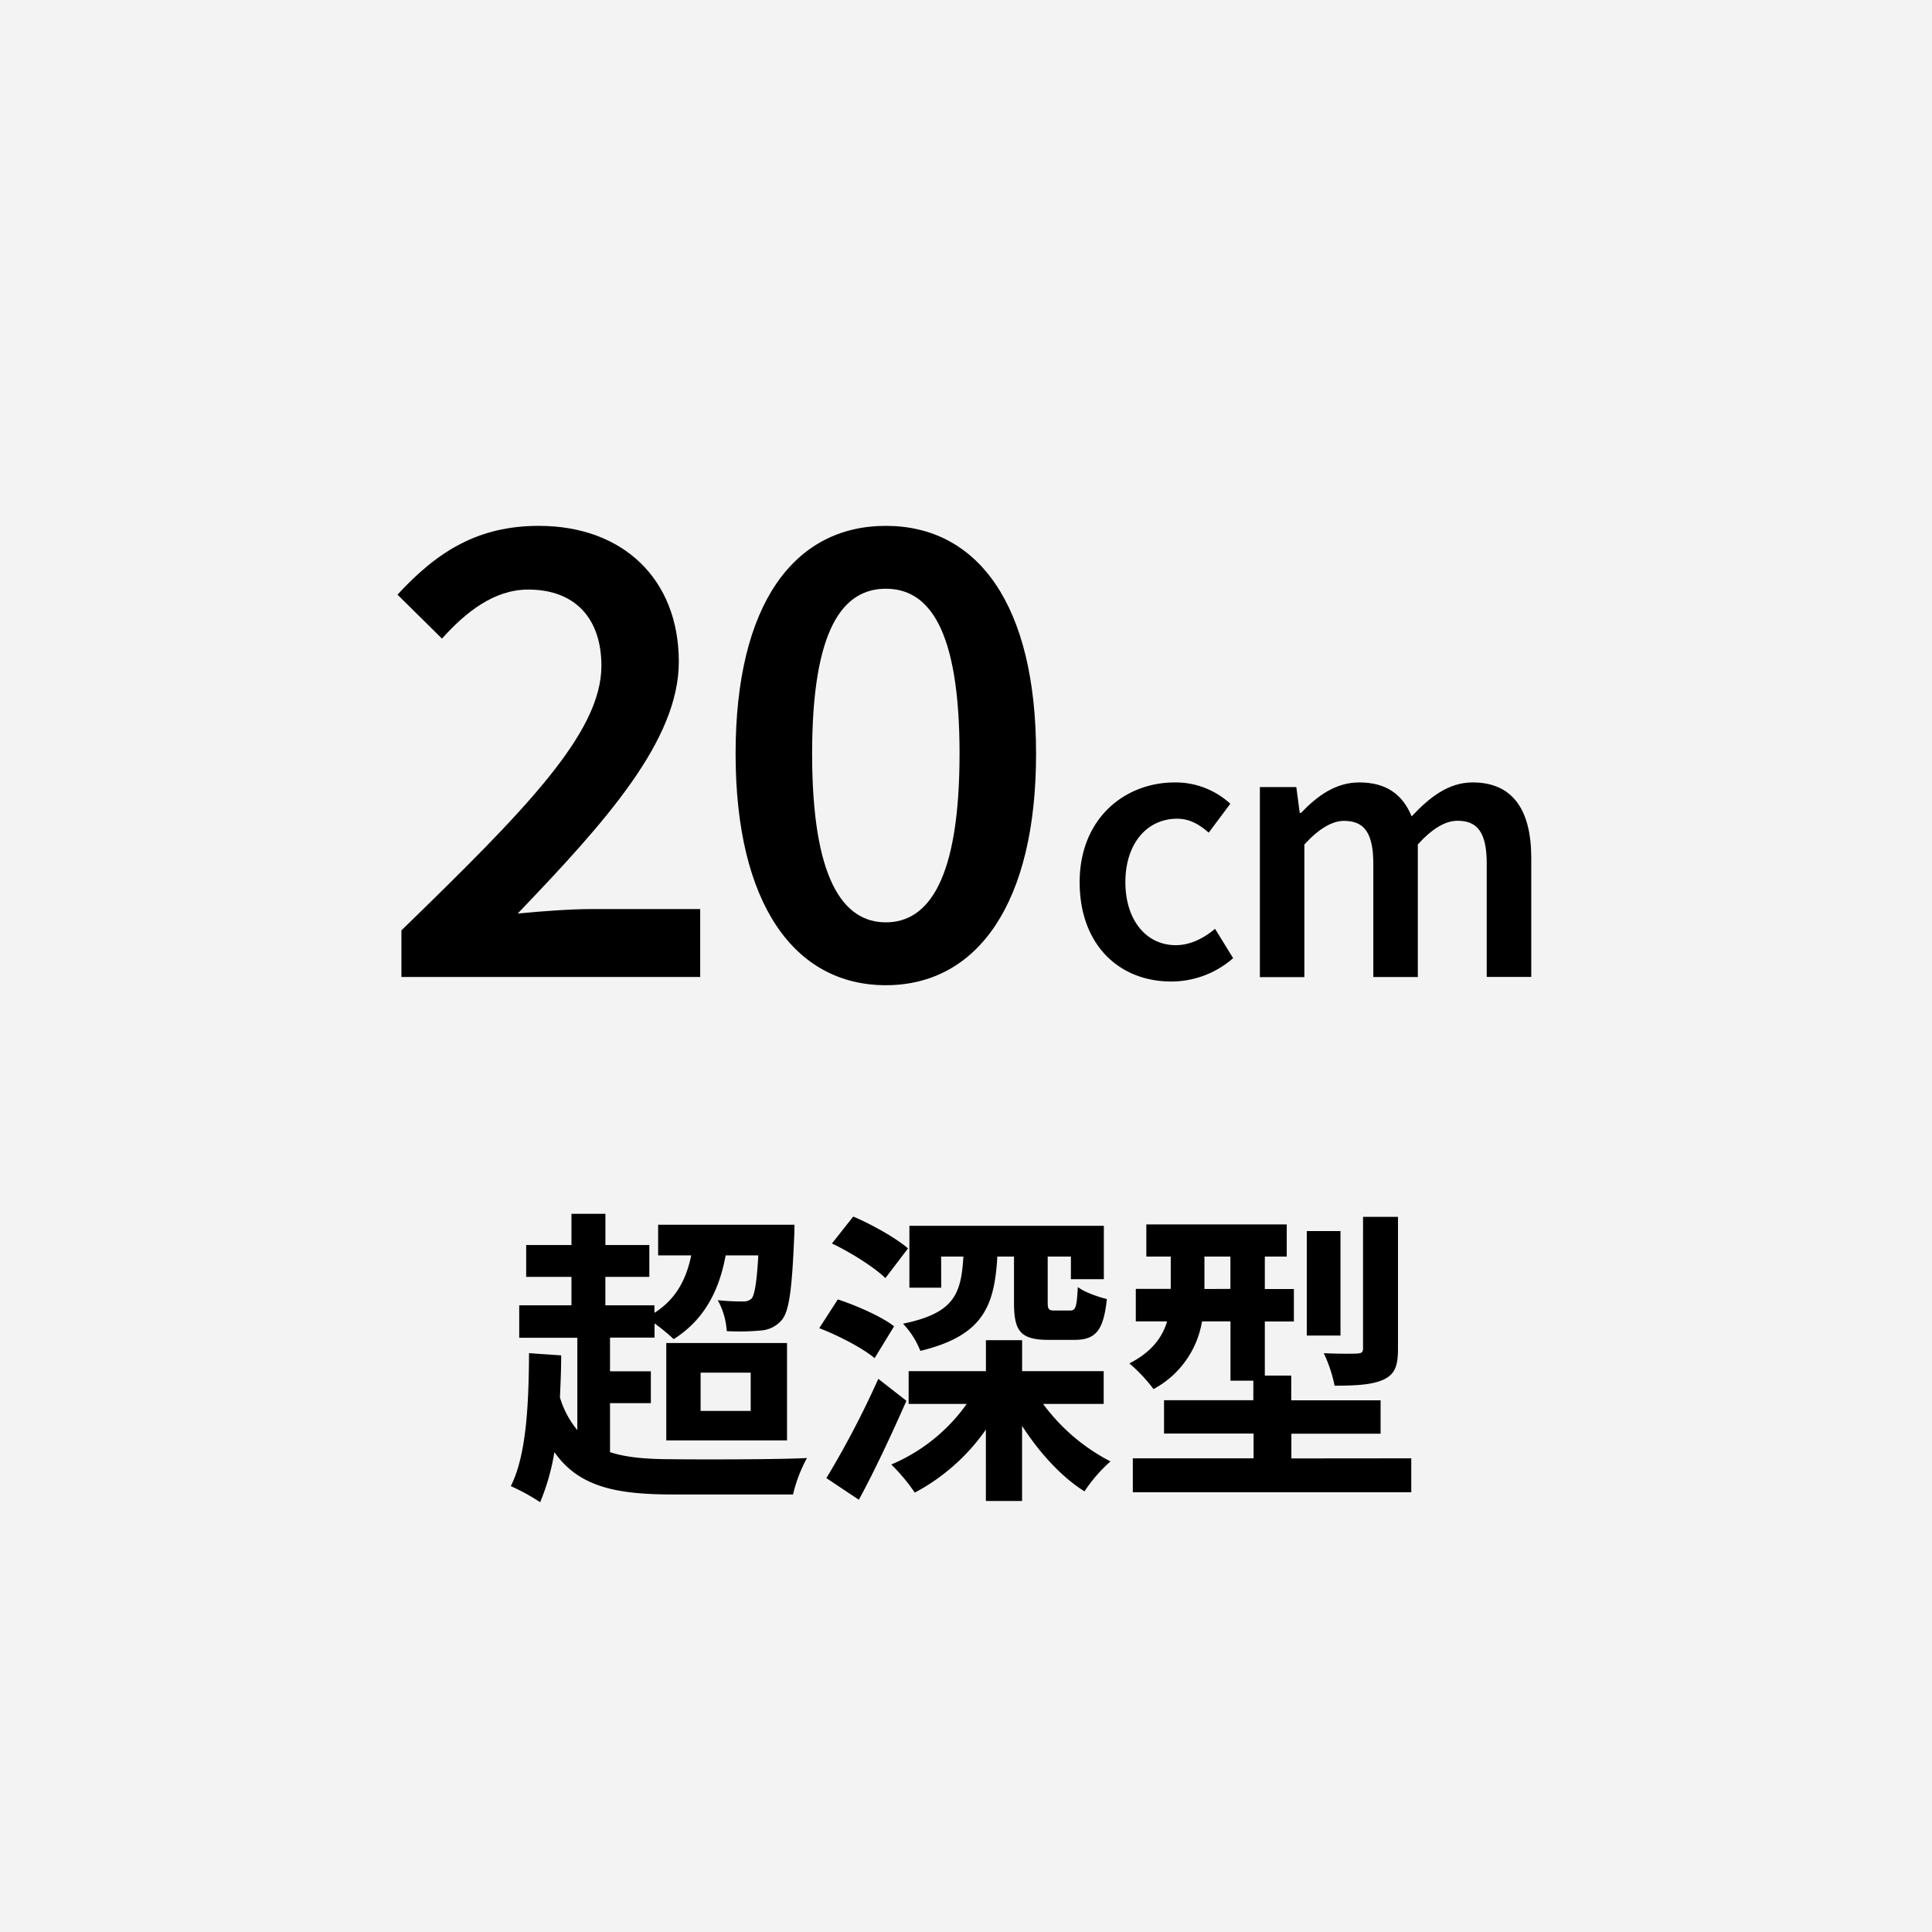
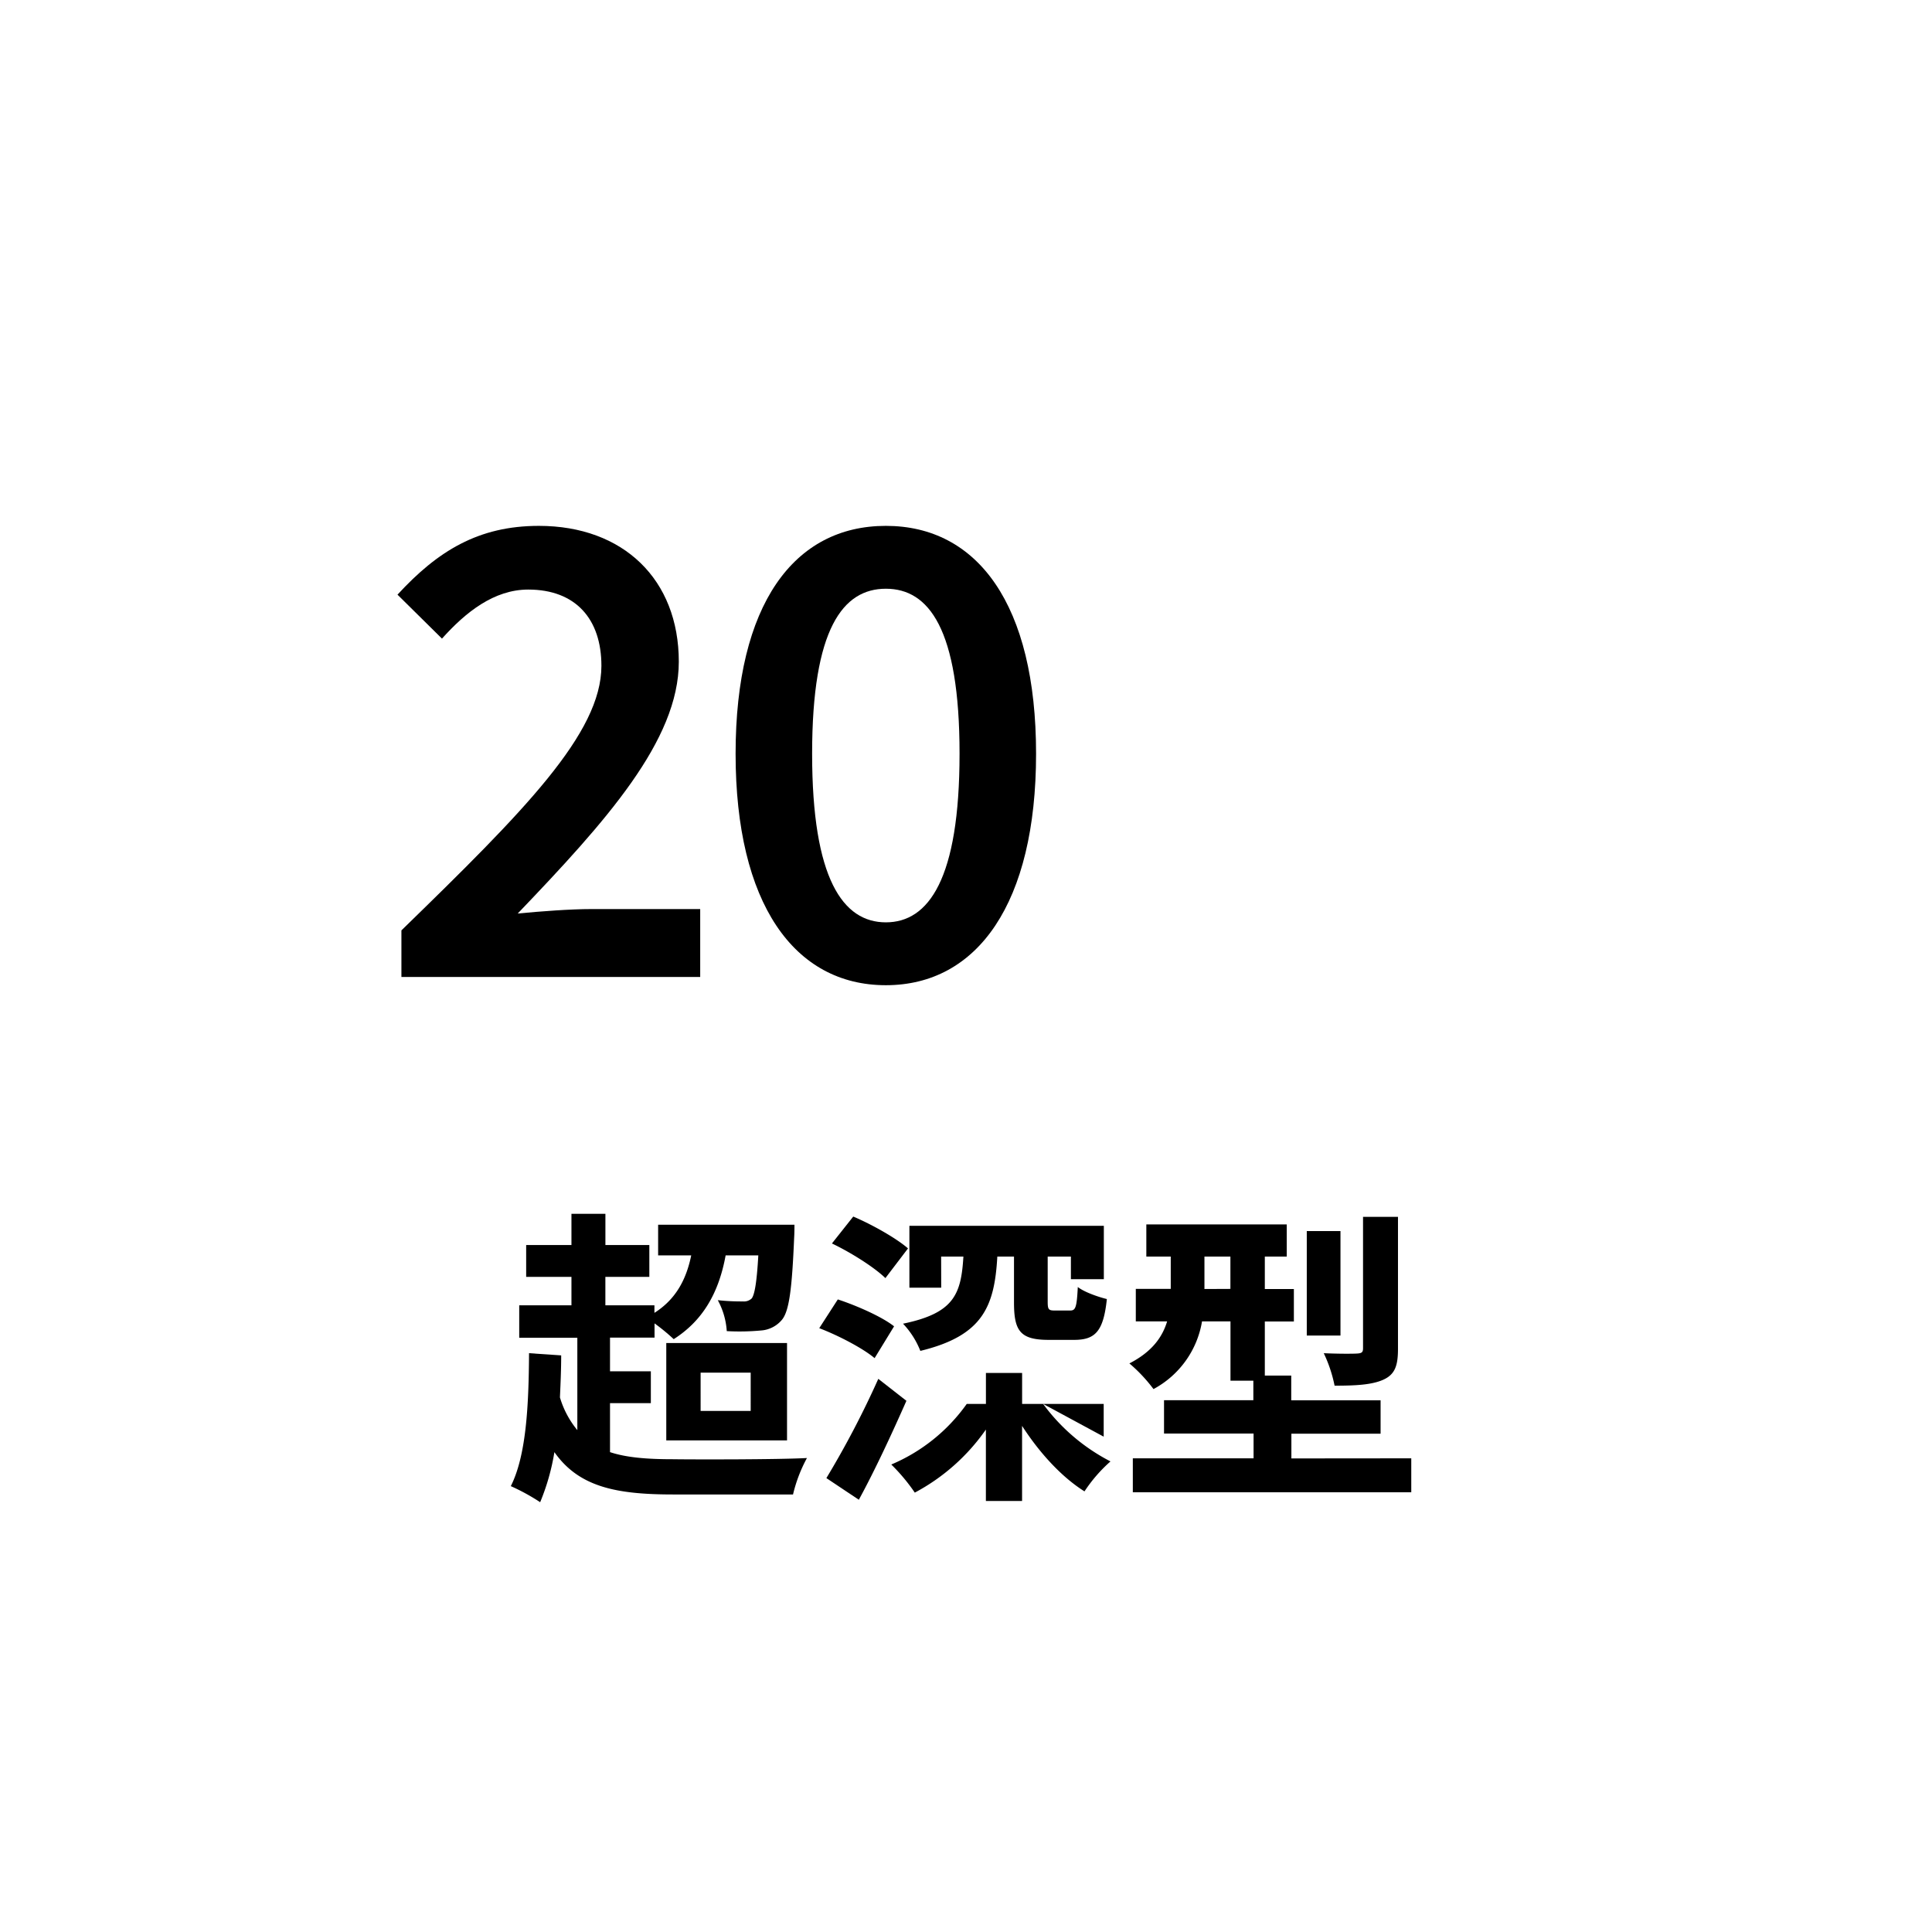
<svg xmlns="http://www.w3.org/2000/svg" id="ol後_書き出し用_" data-name="ol後(書き出し用)" viewBox="0 0 512 512">
  <defs>
    <style>.cls-1{fill:#f3f3f3;}</style>
  </defs>
  <title>icon_cm200_fuka</title>
-   <rect class="cls-1" width="512" height="512" />
  <path d="M106.38,246.56c32.51-31.63,53-52.2,53-70.11,0-12.35-6.78-20.21-19.39-20.21-9.07,0-16.59,6-22.86,13l-11.79-11.65C116,146,126.8,139.36,142.8,139.36c22.41,0,37.09,14.23,37.09,36,0,20.87-19.32,42.32-42.69,66.73,6.19-.59,13.93-1.18,19.68-1.18h28.68v18H106.38Z" />
  <path d="M194.94,199.75c0-39.63,15.49-60.39,39.82-60.39s39.81,20.87,39.81,60.39-15.48,61.34-39.81,61.34S194.94,239.38,194.94,199.75Zm59.35,0c0-33.18-8.18-43.73-19.53-43.73s-19.54,10.55-19.54,43.73,8.18,44.68,19.54,44.68S254.29,232.92,254.29,199.75Z" />
-   <path d="M286.12,233.77c0-16.75,11.83-26.42,25.23-26.42a21.51,21.51,0,0,1,14.7,5.65l-5.73,7.66c-2.66-2.33-5.2-3.69-8.36-3.69-8.11,0-13.72,6.72-13.72,16.8s5.53,16.71,13.35,16.71c3.94,0,7.54-1.92,10.41-4.34l4.79,7.78a24.82,24.82,0,0,1-16.42,6.19C296.64,260.11,286.12,250.44,286.12,233.77Z" />
-   <path d="M333.88,208.58h9.66l.9,6.86h.33c4.26-4.45,9.13-8.09,15.44-8.09,7.37,0,11.57,3.36,13.89,9,4.81-5.12,9.79-9,16.18-9,10.61,0,15.52,7.29,15.52,20v31.54H394v-30c0-8.27-2.45-11.38-7.74-11.38-3.19,0-6.63,2-10.52,6.26v35.15h-11.8v-30c0-8.27-2.46-11.38-7.74-11.38-3.12,0-6.64,2-10.53,6.26v35.15H333.88Z" />
  <path d="M161.66,384.83c4.43,1.47,10,1.88,16.72,1.88,6.22.09,28.09.09,35.47-.32a39,39,0,0,0-3.69,9.66H178.38c-15.24,0-25-2.05-31.46-11.22a59.3,59.3,0,0,1-3.77,13.27,54.54,54.54,0,0,0-7.78-4.26c4.09-8.11,4.75-21.3,4.83-35.23l8.52.58c0,3.77-.17,7.53-.33,11.14A24.57,24.57,0,0,0,153,379V354.52h-15.4v-8.6h13.84v-7.54h-12v-8.44h12v-8.27h9v8.27h11.64v8.44H160.43v7.54h13v2c5.41-3.44,8.36-8.44,9.75-15.23h-8.77v-8.12h36.13s0,2.22-.08,3.36c-.57,13.6-1.31,19.58-3.28,21.88a7.92,7.92,0,0,1-5.49,2.78,61.45,61.45,0,0,1-9.09.17,19.7,19.7,0,0,0-2.38-8.2,57.34,57.34,0,0,0,6.64.33,3,3,0,0,0,2.38-.82c.73-1.06,1.31-4.09,1.72-11.38H192.3c-1.88,10.32-6.31,17.45-13.76,22.2a53.49,53.49,0,0,0-5.08-4.18v3.77h-11.8v8.93h10.82v8.44H161.66Zm14.91-28.92h32v25.81h-32Zm9.1,18h13.27V363.77H185.67Z" />
-   <path d="M231.78,359.92c-3.12-2.62-9.59-6-14.67-7.94l4.92-7.62c5,1.64,11.71,4.59,14.91,7.13Zm8.43,11.31c-3.84,8.68-8.27,18.27-12.61,26.22l-8.6-5.74a244.54,244.54,0,0,0,13.76-26.3Zm-5.57-32.52c-2.94-2.87-9.17-6.8-14.17-9.18l5.65-7.13c4.84,2.05,11.31,5.66,14.51,8.44Zm41.79,33.34a51.36,51.36,0,0,0,17.86,15.24,39.68,39.68,0,0,0-6.89,7.94c-6.14-3.85-12-10.32-16.54-17.36v19.9h-9.59V378.85a53.65,53.65,0,0,1-18.84,16.71,49.33,49.33,0,0,0-6.23-7.45,46.88,46.88,0,0,0,20-16.06h-15.4v-8.68h20.48v-8.2h9.59v8.2h21.62v8.68Zm-27-30.8H241V324.86h51.53V339H283.8V333h-6.15v12c0,2,.25,2.3,1.81,2.3h4.17c1.4,0,1.73-.82,2-6.23,1.64,1.31,5.33,2.62,7.7,3.19-.9,8.61-3.11,10.82-8.68,10.82H277.9c-7.54,0-9.18-2.38-9.18-9.91V333H264.3c-.74,13.35-3.93,21-20.4,25a22.38,22.38,0,0,0-4.59-7.21c13.52-2.79,15.4-7.78,16-17.78h-5.9Z" />
+   <path d="M231.78,359.92c-3.12-2.62-9.59-6-14.67-7.94l4.92-7.62c5,1.64,11.71,4.59,14.91,7.13Zm8.43,11.31c-3.84,8.68-8.27,18.27-12.61,26.22l-8.6-5.74a244.54,244.54,0,0,0,13.76-26.3Zm-5.57-32.52c-2.94-2.87-9.17-6.8-14.17-9.18l5.65-7.13c4.84,2.05,11.31,5.66,14.51,8.44Zm41.79,33.34a51.36,51.36,0,0,0,17.86,15.24,39.68,39.68,0,0,0-6.89,7.94c-6.14-3.85-12-10.32-16.54-17.36v19.9h-9.59V378.85a53.65,53.65,0,0,1-18.84,16.71,49.33,49.33,0,0,0-6.23-7.45,46.88,46.88,0,0,0,20-16.06h-15.4h20.48v-8.2h9.59v8.2h21.62v8.68Zm-27-30.8H241V324.86h51.53V339H283.8V333h-6.15v12c0,2,.25,2.3,1.81,2.3h4.17c1.4,0,1.73-.82,2-6.23,1.64,1.31,5.33,2.62,7.7,3.19-.9,8.61-3.11,10.82-8.68,10.82H277.9c-7.54,0-9.18-2.38-9.18-9.91V333H264.3c-.74,13.35-3.93,21-20.4,25a22.38,22.38,0,0,0-4.59-7.21c13.52-2.79,15.4-7.78,16-17.78h-5.9Z" />
  <path d="M374,386.47v9H300.21v-9h32v-6.56H308.48v-8.84h23.67V365.9h-6.06V350.18h-7.54a25,25,0,0,1-12.86,17.94,41.62,41.62,0,0,0-6.39-6.8c6.07-3.12,8.77-7.05,10-11.14H301v-8.61h9.26V333h-6.47v-8.52H341V333h-5.81v8.6h7.7v8.61h-7.7v14.33h7v6.56h23.68v8.84H342.23v6.56Zm-47.93-44.9V333h-6.88v8.6Zm29.17,12.37h-8.93V326.25h8.93Zm15.24,3.53c0,4.5-.82,6.8-3.94,8.19-2.95,1.31-7.12,1.56-12.86,1.56a36.62,36.62,0,0,0-2.87-8.61c3.69.17,7.62.17,8.85.09s1.56-.33,1.56-1.4V322.48h9.26Z" />
</svg>